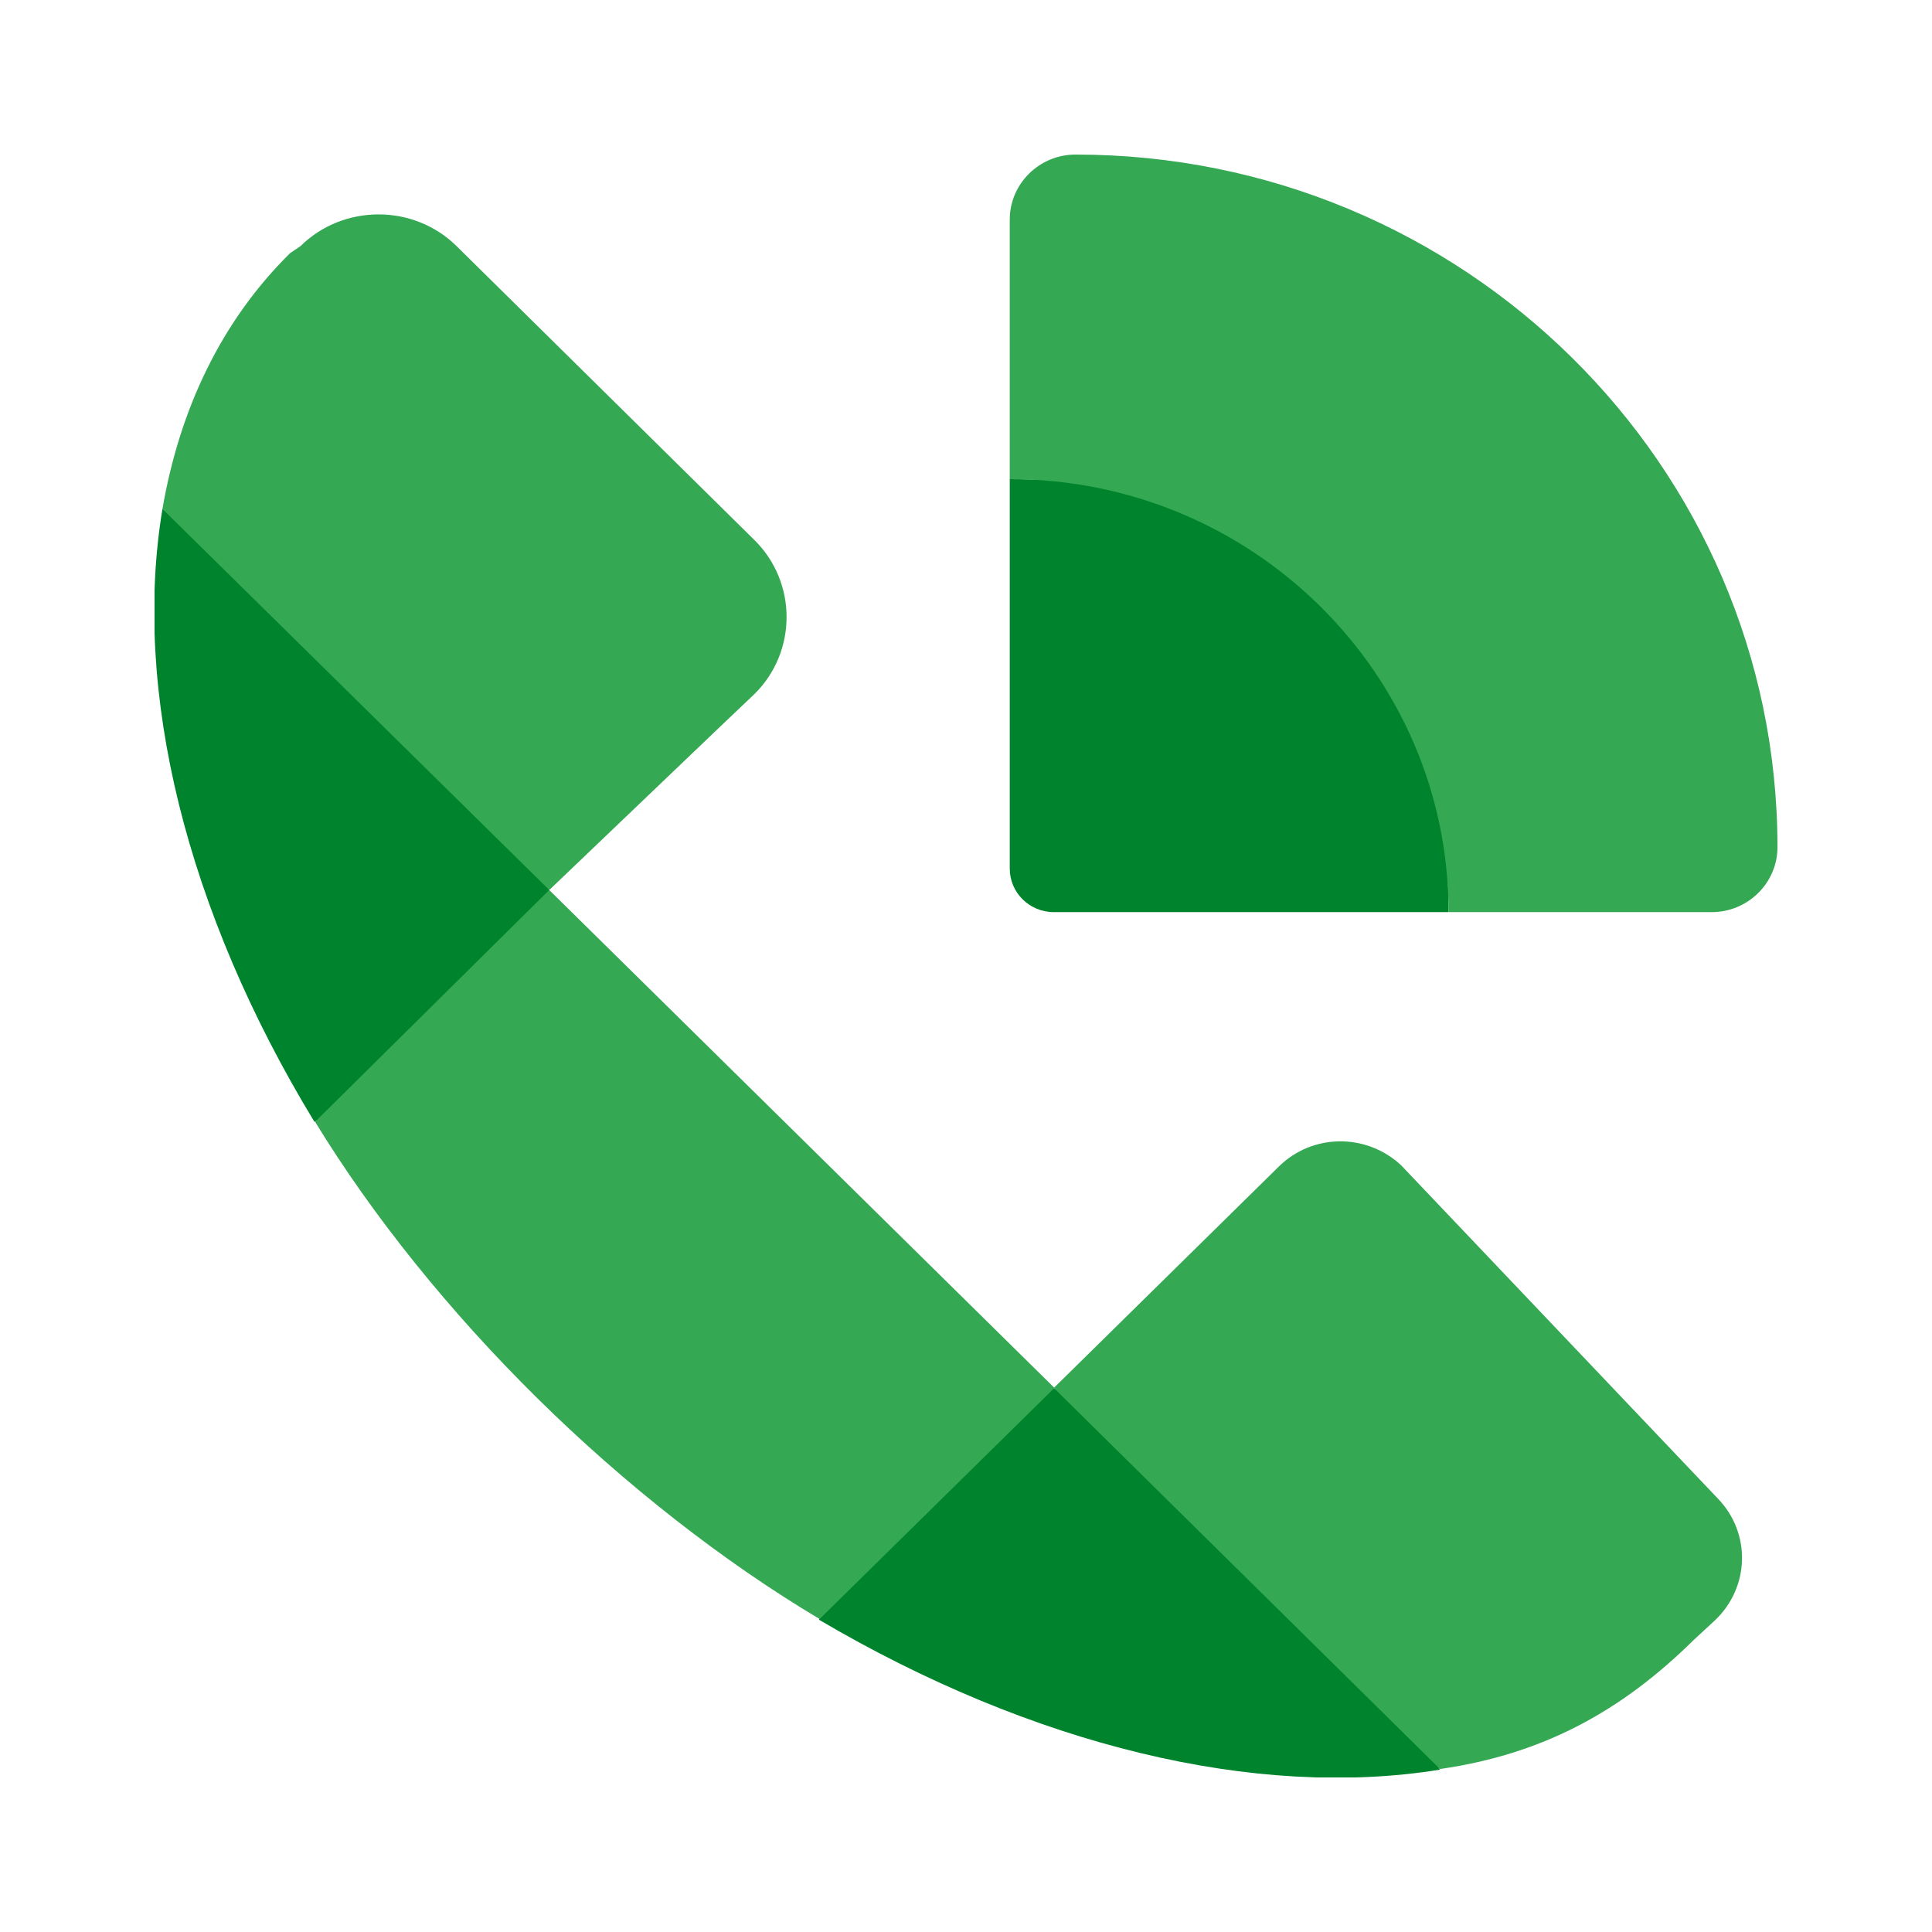
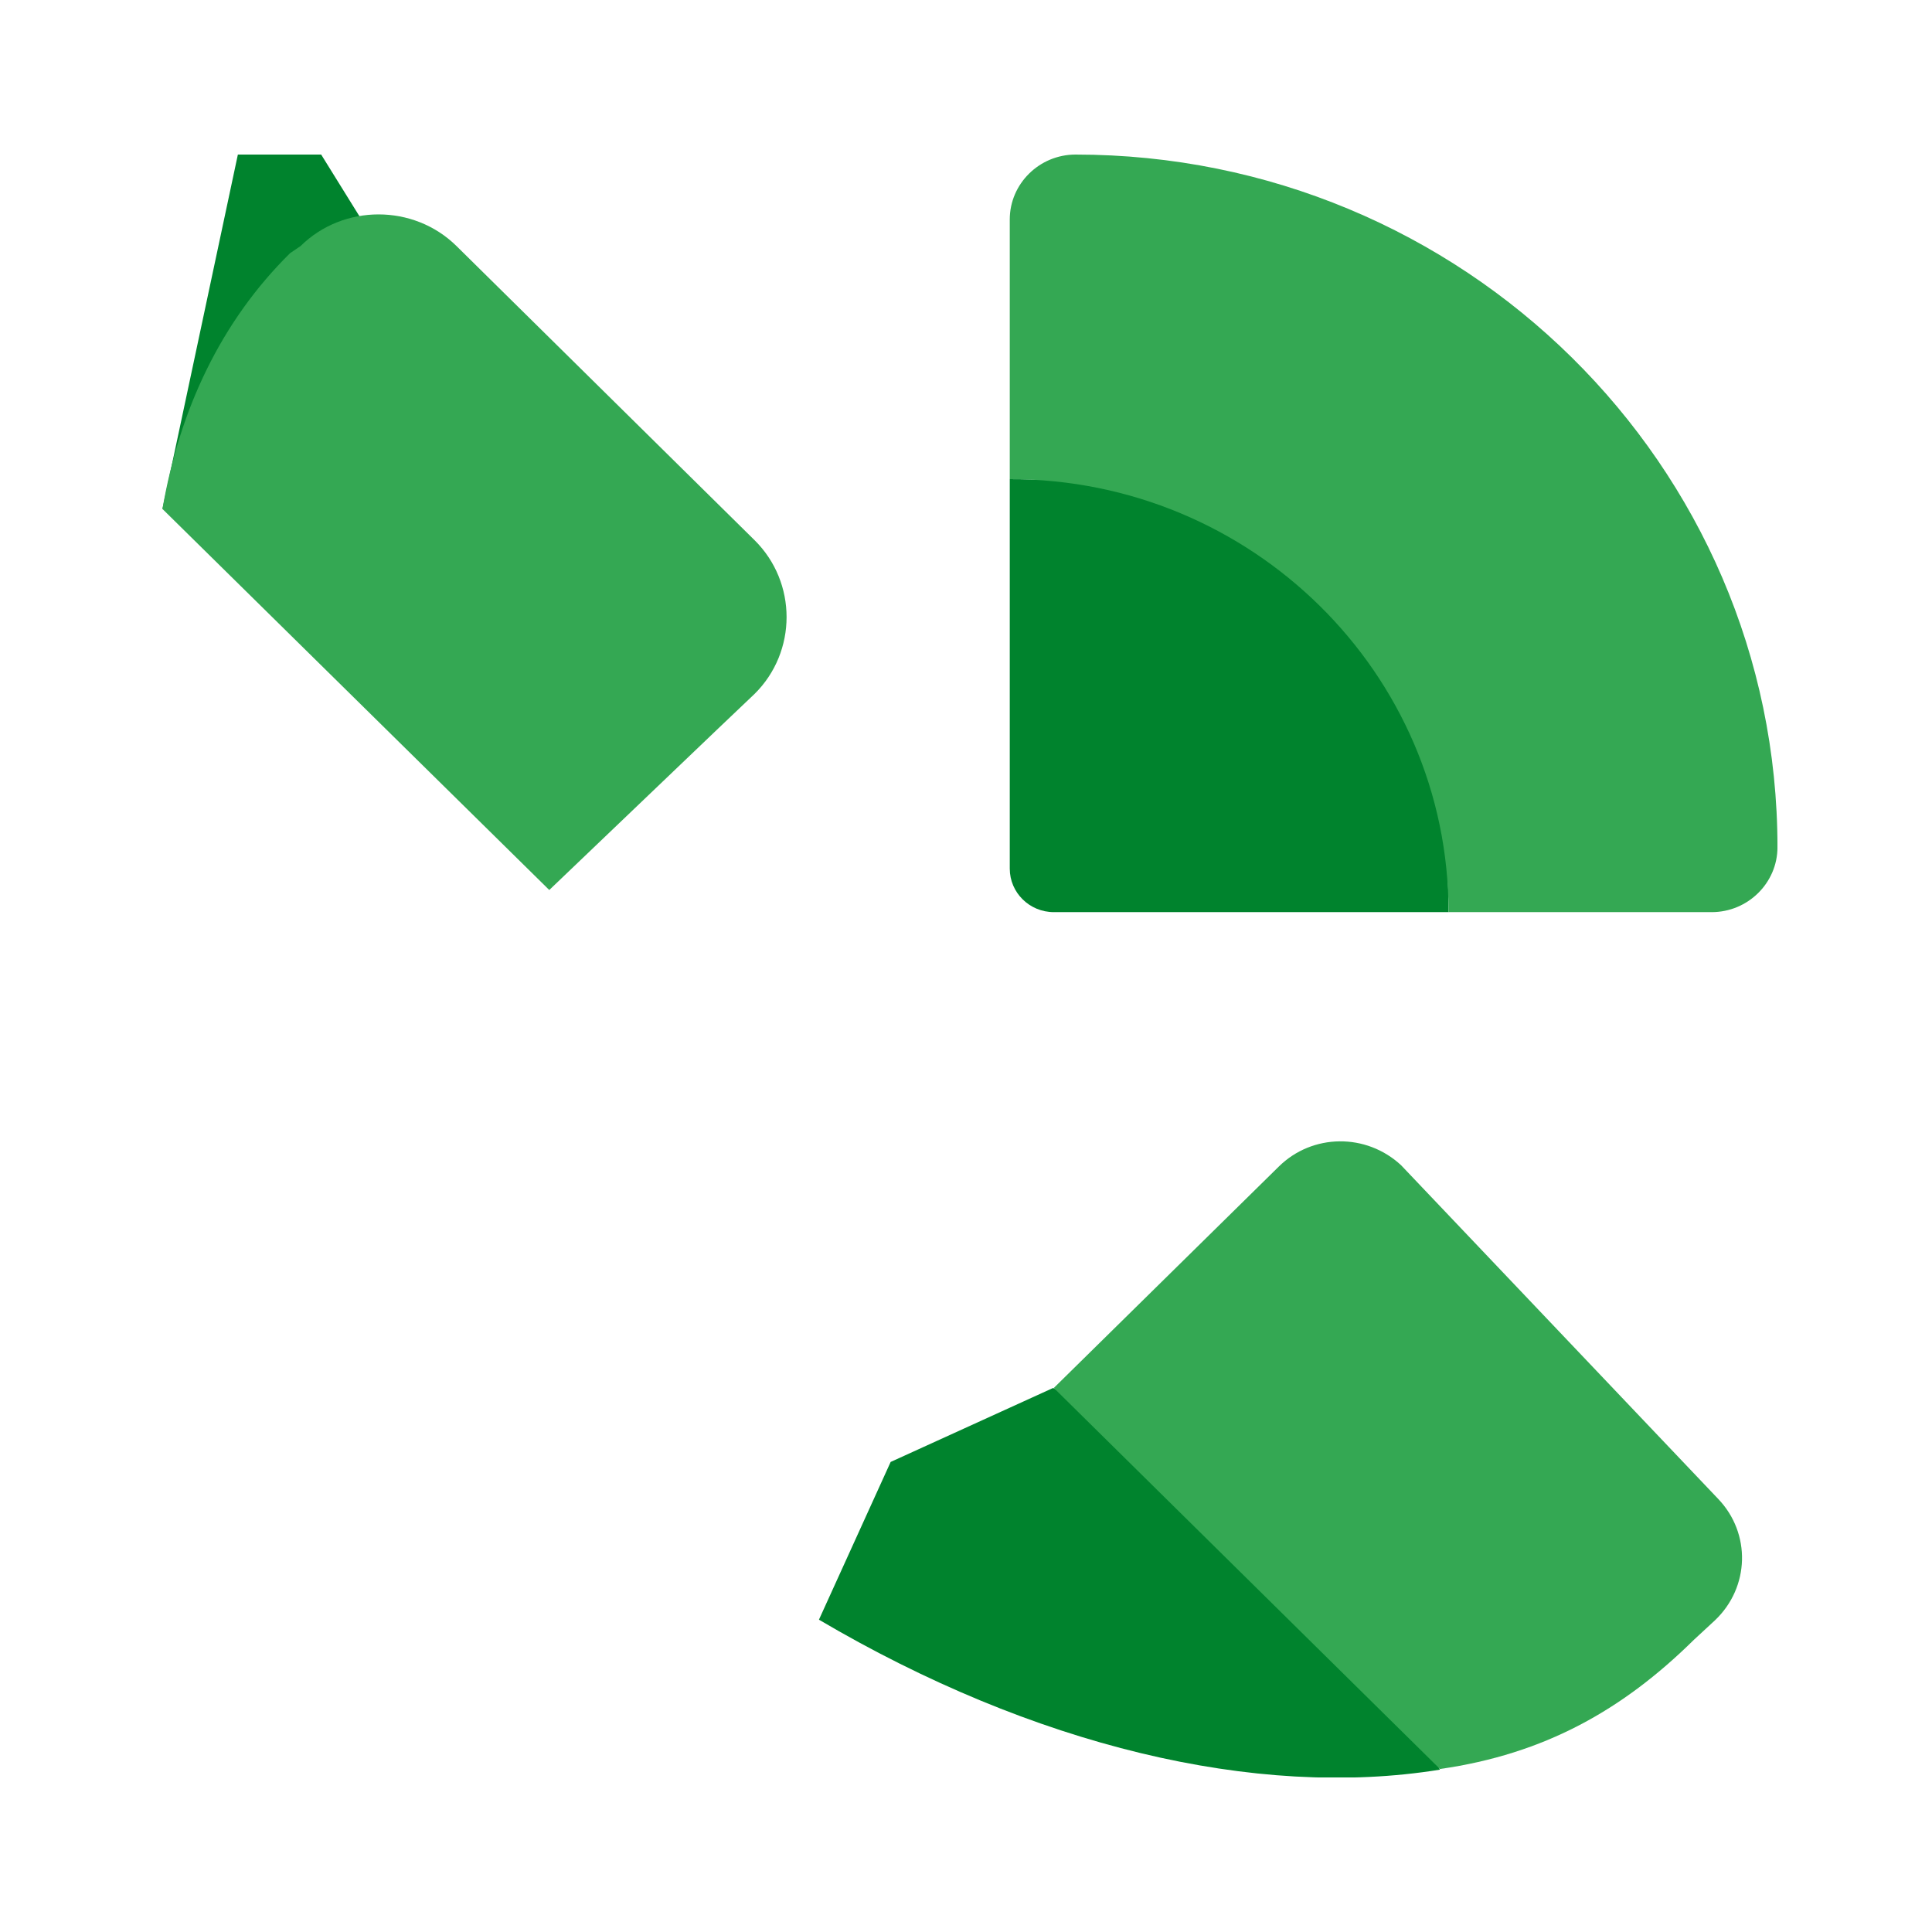
<svg xmlns="http://www.w3.org/2000/svg" fill="none" height="60" viewBox="0 0 60 60" width="60">
  <clipPath id="a">
    <path d="m4.8 4.8h50.4v50.4h-50.4z" />
  </clipPath>
  <g clip-path="url(#a)">
    <path d="m31.359 14.88v12.096c0 .746.613 1.351 1.369 1.351h12.258c0-3.709-.838-7.741-3.31-10.181s-6.558-3.266-10.317-3.266z" fill="#00832d" />
    <path d="m44.719 54.958c-5.72.927-12.646-.746-19.286-4.657l2.227-4.899 5.046-2.298 7.906 4.455z" fill="#00832d" />
-     <path d="m5.045 15.807c-.94 5.645.735 12.479 4.719 19.031l5.107-2.359 2.186-4.838-4.29-6.915z" fill="#00832d" />
+     <path d="m5.045 15.807l5.107-2.359 2.186-4.838-4.29-6.915z" fill="#00832d" />
    <g fill="#34a853">
      <path d="m33.402 4.8c-1.124 0-2.043.907-2.043 2.016v8.064c7.518 0 13.627 6.028 13.627 13.447h8.172c1.124 0 2.043-.907 2.043-2.016 0-11.874-9.765-21.511-21.799-21.511z" />
      <path d="m53.259 50.321c1.083-1.028 1.124-2.701.102-3.77l-9.847-10.362c-1.083-1.008-2.758-.988-3.8.04l-6.987 6.875 11.992 11.834c3.248-.464 5.679-1.835 7.886-4.012z" />
-       <path d="m9.785 34.838c1.798 2.943 4.188 5.907 6.905 8.588 2.717 2.681 5.782 5.08 8.764 6.854l7.293-7.177-15.69-15.463" />
      <path d="m22.308 22.621 1.124-1.069c1.328-1.31 1.328-3.467 0-4.778l-9.255-9.133c-1.328-1.31-3.514-1.31-4.842 0l-.327.222c-2.145 2.117-3.432 4.859-3.963 7.943l12.013 11.834z" />
    </g>
  </g>
</svg>